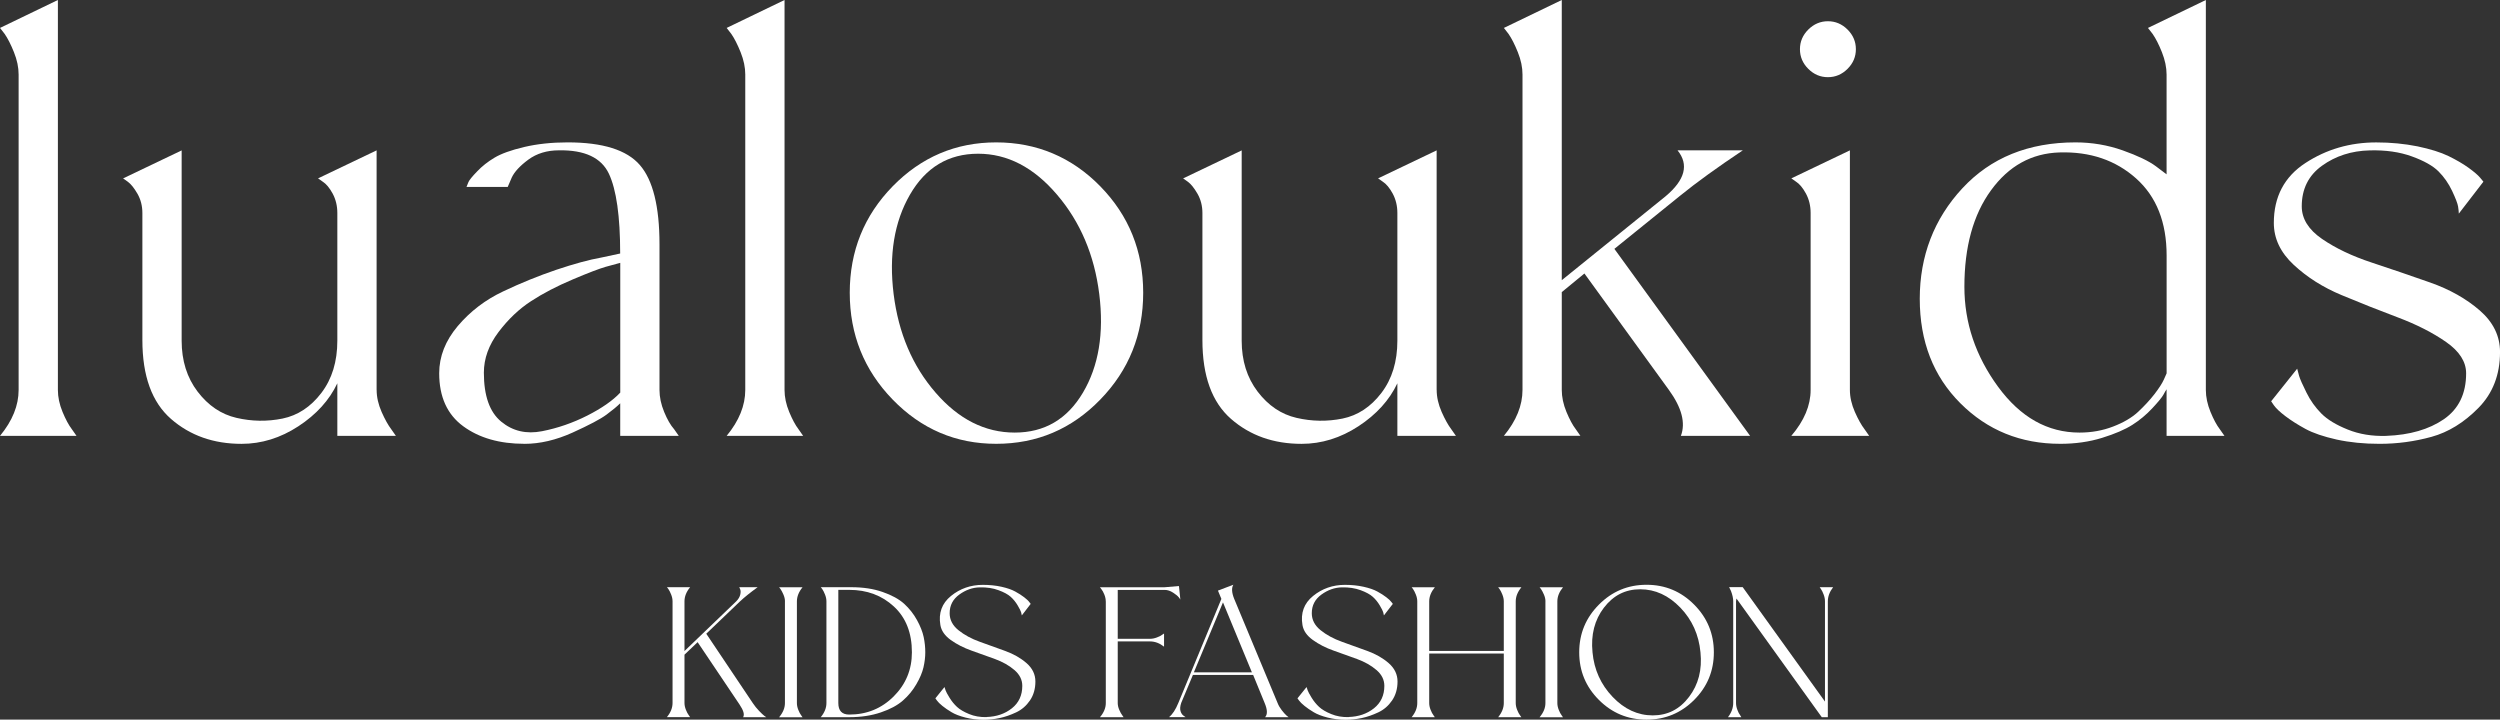
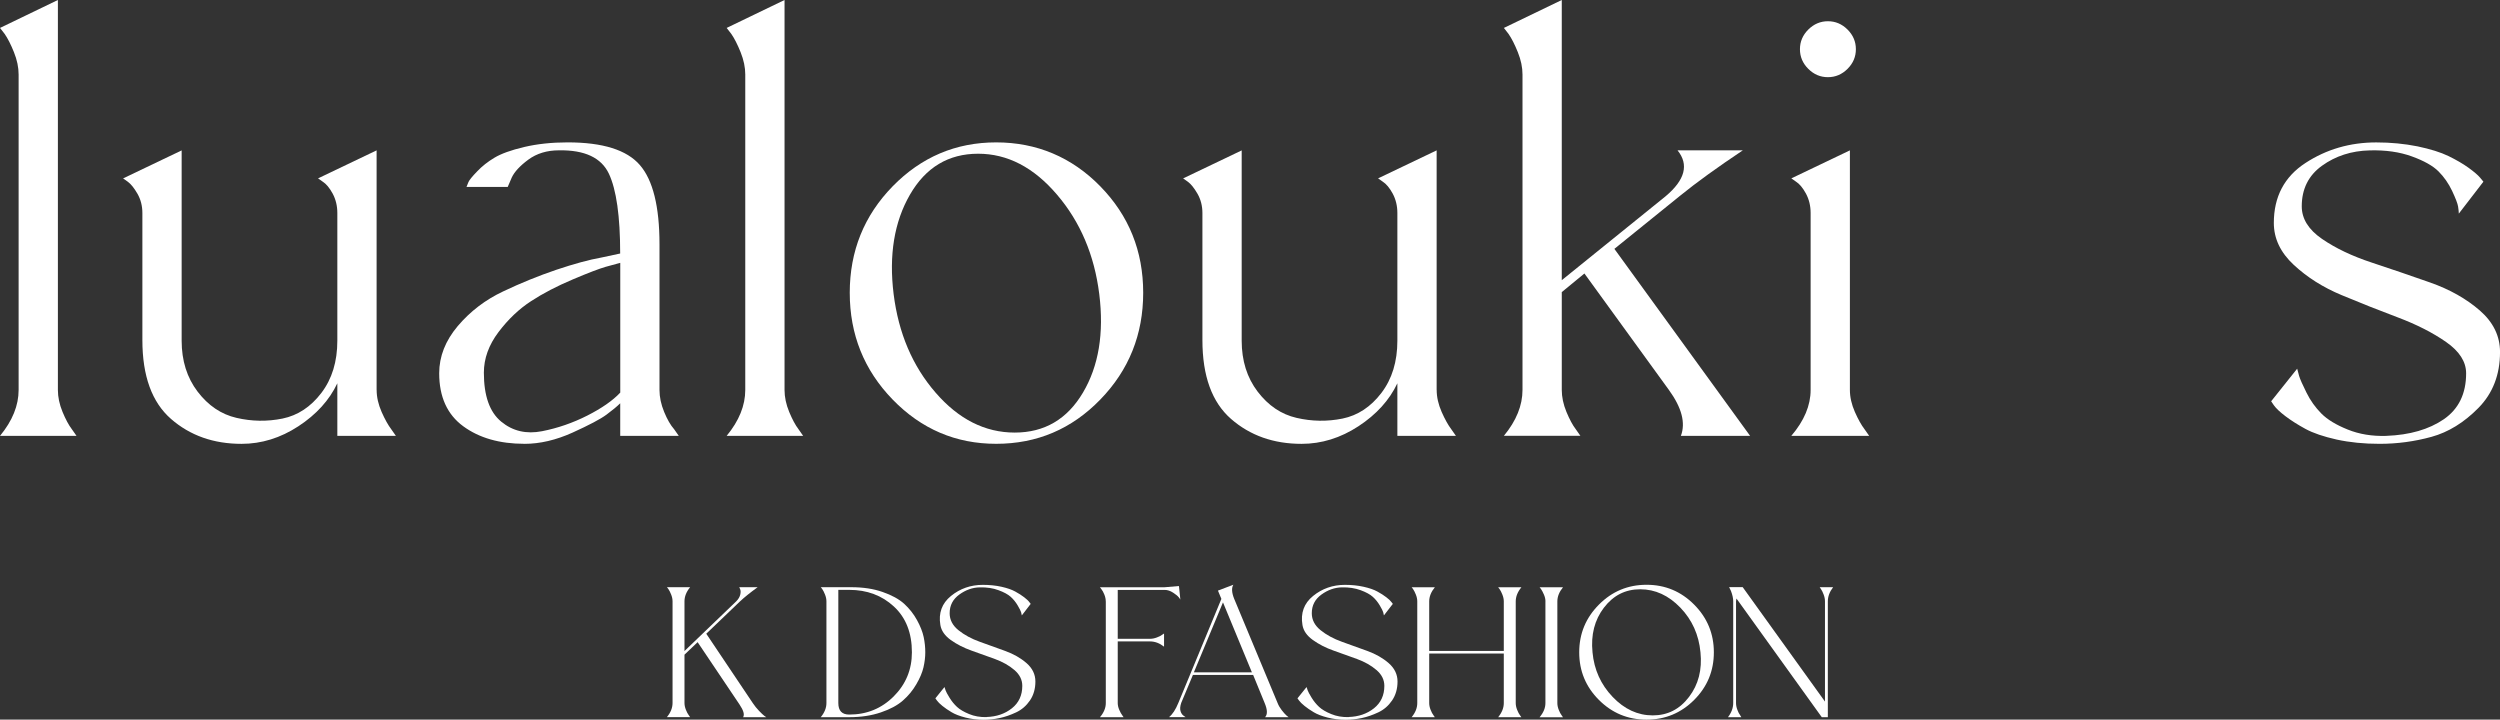
<svg xmlns="http://www.w3.org/2000/svg" viewBox="0 0 639.13 183.97" id="Layer_1">
  <rect x="0" y="0" width="639.13" height="183.97" fill="#333333" stroke="none" />
  <defs>
    <style>
      .cls-1 {
        fill: #fff;
      }
    </style>
  </defs>
  <g>
    <path d="M4.76,19.05c0-1.81-.39-3.71-1.19-5.7s-1.59-3.54-2.38-4.68l-1.19-1.53L14.8,0v99.69c0,1.81.39,3.68,1.19,5.62.8,1.92,1.59,3.39,2.38,4.42l1.19,1.7H0c3.18-3.85,4.76-7.77,4.76-11.74V19.05Z" class="cls-1" />
    <path d="M96.29,99.69c0,1.81.42,3.68,1.27,5.62.85,1.92,1.68,3.39,2.46,4.42l1.19,1.7h-14.97v-13.44c-2.04,4.32-5.36,7.97-9.95,10.98-4.59,3-9.44,4.5-14.54,4.5-7.14,0-13.16-2.12-18.03-6.37-4.88-4.26-7.32-10.98-7.32-20.16v-32.49c0-1.81-.42-3.46-1.27-4.94-.85-1.47-1.68-2.49-2.47-3.06l-1.19-.84,14.97-7.16v48.66c0,5.09,1.36,9.44,4.08,13.01,2.72,3.57,6.04,5.81,9.95,6.71,3.92.91,7.83.97,11.74.18,3.91-.8,7.23-2.99,9.95-6.56s4.08-8.02,4.08-13.35v-32.66c0-1.81-.4-3.46-1.19-4.94-.8-1.47-1.65-2.49-2.55-3.06l-1.19-.84,14.97-7.16v61.25Z" class="cls-1" />
    <path d="M134.06,113.46c-6.35,0-11.57-1.5-15.65-4.5-4.08-3-6.13-7.52-6.13-13.53,0-4.31,1.59-8.33,4.76-12.09,3.18-3.74,7.03-6.69,11.57-8.83,4.53-2.16,9.08-4,13.61-5.54,4.53-1.52,8.4-2.58,11.57-3.14l4.76-1.02c0-9.53-.97-16.34-2.89-20.41-1.93-4.08-6.18-6.08-12.76-5.97-3.07,0-5.68.8-7.83,2.38-2.15,1.59-3.57,3.13-4.25,4.6l-1.02,2.38h-10.54c.11-.33.28-.76.51-1.27s.96-1.41,2.22-2.71c1.25-1.32,2.72-2.48,4.42-3.49,1.7-1.02,4.22-1.94,7.57-2.73,3.35-.79,7.06-1.19,11.14-1.19,8.96,0,15.11,1.92,18.46,5.79,3.34,3.85,5.02,10.61,5.02,20.24v37.26c0,1.81.39,3.68,1.19,5.62.79,1.92,1.64,3.39,2.55,4.42l1.19,1.7h-14.97v-8.33c-.8.79-1.96,1.76-3.49,2.89-1.53,1.14-4.42,2.66-8.68,4.6-4.25,1.92-8.36,2.88-12.33,2.88ZM158.56,67.2c-.91.24-2.16.57-3.74,1.02-1.59.46-4.4,1.52-8.42,3.23-4.02,1.7-7.57,3.54-10.63,5.54-3.06,1.98-5.84,4.62-8.33,7.91-2.49,3.3-3.74,6.76-3.74,10.38,0,5.9,1.47,10.07,4.42,12.5,2.94,2.44,6.43,3.25,10.46,2.46,4.02-.79,7.88-2.13,11.57-4,3.68-1.87,6.49-3.82,8.42-5.87v-33.17Z" class="cls-1" />
    <path d="M190.53,19.05c0-1.81-.39-3.71-1.19-5.7-.8-1.99-1.59-3.54-2.38-4.68l-1.19-1.53,14.8-7.14v99.69c0,1.81.39,3.68,1.19,5.62.8,1.92,1.59,3.39,2.38,4.42l1.19,1.7h-19.56c3.18-3.85,4.76-7.77,4.76-11.74V19.05Z" class="cls-1" />
    <path d="M254.67,113.46c-10.32,0-19.14-3.77-26.46-11.31-7.31-7.53-10.97-16.64-10.97-27.3s3.66-19.73,10.97-27.22c7.32-7.48,16.14-11.23,26.46-11.23s19.31,3.75,26.62,11.23c7.32,7.49,10.97,16.56,10.97,27.22s-3.65,19.77-10.97,27.3c-7.32,7.55-16.19,11.31-26.62,11.31ZM250.07,39.3c-7.59,0-13.41,3.49-17.44,10.47-4.02,6.96-5.41,15.45-4.17,25.43,1.25,9.98,4.82,18.37,10.72,25.17,5.89,6.81,12.64,10.22,20.24,10.22s13.41-3.41,17.44-10.22c4.03-6.8,5.41-15.19,4.17-25.17s-4.85-18.47-10.8-25.43c-5.95-6.98-12.67-10.47-20.16-10.47Z" class="cls-1" />
    <path d="M367.29,99.69c0,1.81.42,3.68,1.27,5.62.85,1.92,1.68,3.39,2.46,4.42l1.19,1.7h-14.97v-13.44c-2.04,4.32-5.36,7.97-9.95,10.98-4.59,3-9.44,4.5-14.54,4.5-7.14,0-13.16-2.12-18.03-6.37-4.88-4.26-7.32-10.98-7.32-20.16v-32.49c0-1.81-.42-3.46-1.27-4.94-.85-1.47-1.68-2.49-2.47-3.06l-1.19-.84,14.97-7.16v48.66c0,5.09,1.36,9.44,4.08,13.01,2.72,3.57,6.04,5.81,9.95,6.71,3.92.91,7.83.97,11.74.18,3.91-.8,7.23-2.99,9.95-6.56,2.72-3.57,4.08-8.02,4.08-13.35v-32.66c0-1.81-.4-3.46-1.19-4.94-.8-1.47-1.65-2.49-2.55-3.06l-1.19-.84,14.97-7.16v61.25Z" class="cls-1" />
    <path d="M447.41,111.43h-17.69c1.25-3.3.23-7.2-3.06-11.74l-21.6-29.77-5.79,4.76v25c0,1.81.39,3.68,1.19,5.62.8,1.92,1.59,3.39,2.38,4.42l1.19,1.7h-19.56c3.18-3.85,4.76-7.77,4.76-11.74V19.05c0-1.81-.39-3.71-1.19-5.7s-1.59-3.54-2.38-4.68l-1.19-1.53,14.8-7.14v71.63l26.54-21.45c4.99-4.19,6.01-8.1,3.06-11.74h16.68c-6.47,4.32-11.8,8.17-15.99,11.57l-16.84,13.61,34.7,47.81Z" class="cls-1" />
    <path d="M462.89,54.44c0-1.81-.4-3.46-1.19-4.94-.8-1.47-1.65-2.49-2.55-3.06l-1.19-.84,14.97-7.16v61.25c0,1.81.42,3.68,1.27,5.62.85,1.92,1.68,3.39,2.47,4.42l1.19,1.7h-19.91c3.29-3.85,4.94-7.77,4.94-11.74v-45.24ZM472.33,17.6c-1.42,1.42-3.09,2.13-5.02,2.13s-3.6-.71-5.02-2.13c-1.42-1.41-2.13-3.09-2.13-5.02s.71-3.6,2.13-5.02c1.42-1.41,3.09-2.13,5.02-2.13s3.6.71,5.02,2.13c1.42,1.42,2.13,3.09,2.13,5.02s-.71,3.61-2.13,5.02Z" class="cls-1" />
-     <path d="M526.69,113.46c-10.1,0-18.6-3.45-25.52-10.37-6.92-6.92-10.38-15.82-10.38-26.71s3.63-20.42,10.89-28.24c7.25-7.82,16.9-11.74,28.92-11.74,4.19,0,8.22.68,12.07,2.04,3.86,1.37,6.69,2.73,8.51,4.08l2.71,2.05v-25.52c0-1.81-.4-3.71-1.19-5.7s-1.59-3.54-2.38-4.68l-1.19-1.53,14.8-7.14v99.69c0,1.81.4,3.68,1.19,5.62.79,1.92,1.59,3.39,2.38,4.42l1.19,1.7h-14.8v-11.91c-.22.33-.51.82-.84,1.44-.35.62-1.27,1.76-2.81,3.41-1.54,1.65-3.23,3.06-5.11,4.25-1.87,1.19-4.44,2.3-7.74,3.32-3.28,1.02-6.85,1.52-10.71,1.52ZM526.52,38.97c-7.14.22-12.99,3.45-17.52,9.69-4.54,6.23-6.8,14.45-6.8,24.66,0,9.19,2.86,17.69,8.59,25.53,5.72,7.82,12.67,11.74,20.84,11.74,3.06,0,5.91-.51,8.58-1.54,2.66-1.02,4.79-2.27,6.38-3.74,1.58-1.48,2.98-2.98,4.17-4.51,1.19-1.54,2.01-2.81,2.46-3.82l.68-1.54v-30.11c0-8.5-2.6-15.08-7.82-19.73s-11.74-6.87-19.56-6.63Z" class="cls-1" />
    <path d="M610.05,111.43c6.01-.22,10.92-1.65,14.72-4.25,3.79-2.62,5.7-6.52,5.7-11.74,0-2.95-1.7-5.62-5.11-8-3.41-2.38-7.52-4.47-12.34-6.29-4.82-1.81-9.61-3.71-14.37-5.7-4.76-1.98-8.85-4.57-12.25-7.74-3.41-3.17-5.09-6.74-5.09-10.72,0-6.69,2.69-11.8,8.07-15.31,5.39-3.52,11.42-5.27,18.12-5.27,3.74,0,7.25.35,10.55,1.01,3.28.69,5.93,1.52,7.91,2.48,1.98.97,3.68,1.95,5.11,2.98,1.41,1.02,2.41,1.87,2.98,2.55l.84,1.02-6.29,8.17c0-.46-.07-1.05-.18-1.79s-.62-2.08-1.52-4c-.91-1.92-2.08-3.6-3.49-5.01s-3.68-2.7-6.81-3.83c-3.12-1.14-6.71-1.65-10.8-1.54-4.65.11-8.71,1.43-12.17,3.92-3.46,2.49-5.18,5.95-5.18,10.38,0,3.17,1.72,5.95,5.18,8.33s7.68,4.39,12.68,6.04c4.98,1.65,9.98,3.35,14.97,5.11,5,1.76,9.22,4.14,12.68,7.14,3.45,3,5.18,6.55,5.18,10.63,0,5.79-1.84,10.55-5.52,14.29-3.68,3.74-7.68,6.2-11.99,7.39-4.32,1.19-8.74,1.79-13.28,1.79-3.97,0-7.63-.36-10.96-1.09-3.35-.75-6.02-1.65-8-2.73-1.98-1.08-3.68-2.16-5.09-3.23-1.43-1.08-2.42-2.02-2.98-2.81l-.69-1.02,6.65-8.33c.11.46.28,1.08.5,1.87.24.79.86,2.22,1.88,4.25,1.01,2.05,2.3,3.83,3.82,5.36,1.54,1.54,3.77,2.89,6.73,4.08,2.94,1.19,6.23,1.73,9.86,1.62Z" class="cls-1" />
  </g>
  <g>
    <path d="M195.92,183.35h-5.94c.41-.66.1-1.74-.93-3.26l-10.7-15.92-3.36,3.2v12.35c0,.55.12,1.13.36,1.73.24.61.48,1.06.72,1.37l.36.52h-5.94c.97-1.17,1.45-2.38,1.45-3.62v-26c0-.55-.12-1.13-.36-1.73-.24-.6-.48-1.08-.72-1.42l-.36-.46h5.94c-.97,1.17-1.45,2.38-1.45,3.62v12.71l13.23-12.71c.55-.55.89-1.13,1.03-1.73.14-.6.12-1.08-.05-1.42l-.21-.46h4.7c-1.9,1.38-3.39,2.58-4.5,3.62l-8.63,8.27,11.89,17.73c.48.72,1.02,1.39,1.6,1.99.58.6,1.03,1.03,1.34,1.27l.52.36Z" class="cls-1" />
-     <path d="M200.68,153.74c0-.55-.13-1.13-.39-1.73-.26-.6-.51-1.08-.75-1.42l-.36-.46h6c-.97,1.17-1.45,2.38-1.45,3.62v26c0,.55.12,1.13.36,1.73.24.61.48,1.06.72,1.37l.36.52h-6c1-1.17,1.5-2.38,1.5-3.62v-26Z" class="cls-1" />
    <path d="M217.63,150.12c3,0,5.67.4,8.01,1.22,2.34.81,4.18,1.82,5.51,3.02,1.32,1.21,2.42,2.59,3.28,4.16.86,1.56,1.43,3.02,1.71,4.34s.41,2.63.41,3.9-.16,2.52-.46,3.85c-.31,1.32-.92,2.78-1.84,4.34-.91,1.57-2.06,2.96-3.44,4.16-1.38,1.21-3.26,2.22-5.63,3.02-2.38.81-5.06,1.22-8.06,1.22h-7.29c.97-1.17,1.45-2.38,1.45-3.62v-26c0-.55-.12-1.13-.36-1.73-.24-.6-.48-1.08-.72-1.42l-.36-.46h7.8ZM217.11,182.68c4.48,0,8.27-1.55,11.37-4.65,3.1-3.1,4.65-6.86,4.65-11.26,0-4.96-1.53-8.87-4.6-11.71-3.07-2.84-6.87-4.26-11.42-4.26h-2.79v28.94c0,1.96.93,2.94,2.79,2.94Z" class="cls-1" />
    <path d="M252.2,183.3c2.55-.07,4.71-.81,6.49-2.22,1.77-1.41,2.66-3.32,2.66-5.74,0-1.55-.67-2.9-2.02-4.05-1.34-1.16-3.01-2.09-4.99-2.82s-3.97-1.44-5.97-2.14c-2-.71-3.76-1.61-5.3-2.71-1.53-1.1-2.42-2.38-2.66-3.82-.52-3.07.39-5.55,2.71-7.44,2.33-1.89,5.04-2.84,8.14-2.84,1.72,0,3.31.16,4.78.49,1.46.33,2.63.73,3.51,1.22.88.48,1.64.96,2.27,1.45s1.08.9,1.32,1.24l.36.46-2.27,2.95c-.04-.21-.1-.48-.18-.8-.09-.32-.38-.91-.88-1.75-.5-.85-1.09-1.58-1.78-2.2-.69-.62-1.73-1.19-3.13-1.7-1.39-.52-2.99-.76-4.78-.72-1.83.03-3.57.64-5.22,1.83-1.65,1.19-2.48,2.78-2.48,4.78,0,1.69.75,3.13,2.25,4.34,1.5,1.21,3.32,2.2,5.48,2.97,2.15.78,4.31,1.55,6.46,2.33,2.15.78,3.98,1.82,5.48,3.13,1.5,1.31,2.25,2.88,2.25,4.7s-.46,3.47-1.39,4.83c-.93,1.36-2.11,2.38-3.54,3.05-1.43.67-2.83,1.16-4.21,1.45-1.38.29-2.74.44-4.08.44-1.65,0-3.21-.19-4.68-.57-1.47-.38-2.65-.83-3.54-1.37-.9-.53-1.67-1.07-2.33-1.6-.65-.53-1.12-.99-1.39-1.37l-.41-.57,2.33-2.89c.07.21.16.49.28.85.12.36.46.99,1.01,1.88.55.9,1.19,1.68,1.91,2.35s1.76,1.28,3.1,1.83c1.34.56,2.83.81,4.45.78Z" class="cls-1" />
    <path d="M282.69,153.74c0-.55-.12-1.13-.36-1.73-.24-.6-.5-1.08-.78-1.42l-.36-.46h16.54l3.67-.31.36,3.46c-.1-.17-.26-.4-.49-.67-.22-.28-.69-.65-1.39-1.11-.71-.46-1.42-.69-2.14-.69h-11.99v12.5h8.27c.55,0,1.13-.11,1.73-.34.6-.22,1.06-.45,1.37-.7l.47-.31v3.36c-1.14-.89-2.33-1.34-3.57-1.34h-8.27v15.76c0,.55.13,1.13.39,1.73.26.61.51,1.06.75,1.37l.36.52h-6.05c1-1.17,1.5-2.38,1.5-3.62v-26Z" class="cls-1" />
    <path d="M329.41,183.35h-5.99c.65-.69.62-1.89-.11-3.62l-2.94-7.18h-15.4l-3,7.18c-.28.86-.33,1.56-.16,2.09s.43.92.78,1.16l.51.36h-4.24c.9-.72,1.69-1.93,2.38-3.62l11.01-26.61-.88-2.12,3.93-1.5c-.48.83-.41,2.02.21,3.57l11.11,26.67c.24.62.6,1.23,1.06,1.83.47.6.87,1.06,1.22,1.37l.52.41ZM305.22,171.88h14.83l-7.39-17.88-7.44,17.88Z" class="cls-1" />
    <path d="M344.76,183.3c2.55-.07,4.71-.81,6.49-2.22,1.77-1.41,2.66-3.32,2.66-5.74,0-1.55-.67-2.9-2.02-4.05-1.34-1.16-3-2.09-4.98-2.82-1.98-.72-3.97-1.44-5.97-2.14s-3.76-1.61-5.3-2.71c-1.54-1.1-2.42-2.38-2.66-3.82-.52-3.07.39-5.55,2.71-7.44,2.33-1.89,5.04-2.84,8.14-2.84,1.72,0,3.31.16,4.78.49,1.46.33,2.64.73,3.52,1.22.88.48,1.64.96,2.27,1.45.64.48,1.08.9,1.32,1.24l.36.46-2.28,2.95c-.03-.21-.1-.48-.18-.8-.08-.32-.38-.91-.88-1.75-.5-.85-1.09-1.58-1.78-2.2-.69-.62-1.73-1.19-3.12-1.7s-2.99-.76-4.78-.72c-1.83.03-3.57.64-5.22,1.83-1.65,1.19-2.48,2.78-2.48,4.78,0,1.69.75,3.13,2.25,4.34s3.32,2.2,5.48,2.97c2.15.78,4.31,1.55,6.46,2.33,2.15.78,3.98,1.82,5.48,3.13s2.25,2.88,2.25,4.7-.46,3.47-1.39,4.83c-.93,1.36-2.11,2.38-3.54,3.05-1.43.67-2.83,1.16-4.21,1.45-1.38.29-2.74.44-4.08.44-1.65,0-3.21-.19-4.68-.57-1.47-.38-2.65-.83-3.54-1.37-.9-.53-1.67-1.07-2.33-1.6-.66-.53-1.12-.99-1.4-1.37l-.41-.57,2.33-2.89c.07.21.16.49.28.85.12.36.46.99,1.01,1.88.55.9,1.19,1.68,1.91,2.35s1.75,1.28,3.1,1.83c1.34.56,2.83.81,4.45.78Z" class="cls-1" />
    <path d="M387.5,179.74c0,.55.12,1.13.36,1.73.24.61.48,1.06.72,1.37l.36.52h-5.94c.96-1.17,1.45-2.38,1.45-3.62v-12.66h-19.07v12.66c0,.55.12,1.13.36,1.73.24.61.48,1.06.72,1.37l.36.52h-5.94c.97-1.17,1.45-2.38,1.45-3.62v-26c0-.55-.12-1.13-.36-1.73-.24-.6-.48-1.08-.72-1.42l-.36-.46h5.94c-.96,1.17-1.45,2.38-1.45,3.62v12.66h19.07v-12.66c0-.55-.12-1.13-.36-1.73-.24-.6-.48-1.08-.72-1.42l-.36-.46h5.94c-.97,1.17-1.45,2.38-1.45,3.62v26Z" class="cls-1" />
    <path d="M395.1,153.74c0-.55-.13-1.13-.39-1.73-.26-.6-.51-1.08-.75-1.42l-.36-.46h5.99c-.96,1.17-1.45,2.38-1.45,3.62v26c0,.55.12,1.13.36,1.73.24.61.48,1.06.72,1.37l.36.52h-5.99c1-1.17,1.5-2.38,1.5-3.62v-26Z" class="cls-1" />
    <path d="M408.77,154.57c3.36-3.38,7.41-5.07,12.17-5.07s8.81,1.69,12.17,5.07c3.36,3.38,5.04,7.44,5.04,12.2s-1.68,8.81-5.04,12.17c-3.36,3.36-7.42,5.04-12.17,5.04s-8.81-1.68-12.17-5.04c-3.36-3.36-5.04-7.41-5.04-12.17s1.68-8.82,5.04-12.2ZM422.54,182.89c3.79,0,6.88-1.57,9.27-4.73,2.4-3.15,3.37-6.95,2.92-11.39-.42-4.48-2.13-8.29-5.14-11.42-3.02-3.13-6.43-4.7-10.26-4.7s-6.88,1.57-9.28,4.7c-2.39,3.13-3.37,6.94-2.92,11.42.41,4.44,2.13,8.24,5.14,11.39,3.01,3.15,6.43,4.73,10.26,4.73Z" class="cls-1" />
    <path d="M465.23,150.12h3.41c-.9,1.17-1.35,2.38-1.35,3.62v29.61h-1.55l-21.81-30.34c-.07.34-.11.58-.11.72v26c0,.55.11,1.13.34,1.73.22.61.46,1.06.7,1.37l.31.52h-3.41c.9-1.17,1.34-2.38,1.34-3.62v-26c0-.76-.19-1.64-.57-2.64l-.47-.98h3.47l21.03,29.25v-25.63c0-.55-.11-1.13-.34-1.73-.22-.6-.46-1.08-.7-1.42l-.31-.46Z" class="cls-1" />
  </g>
</svg>